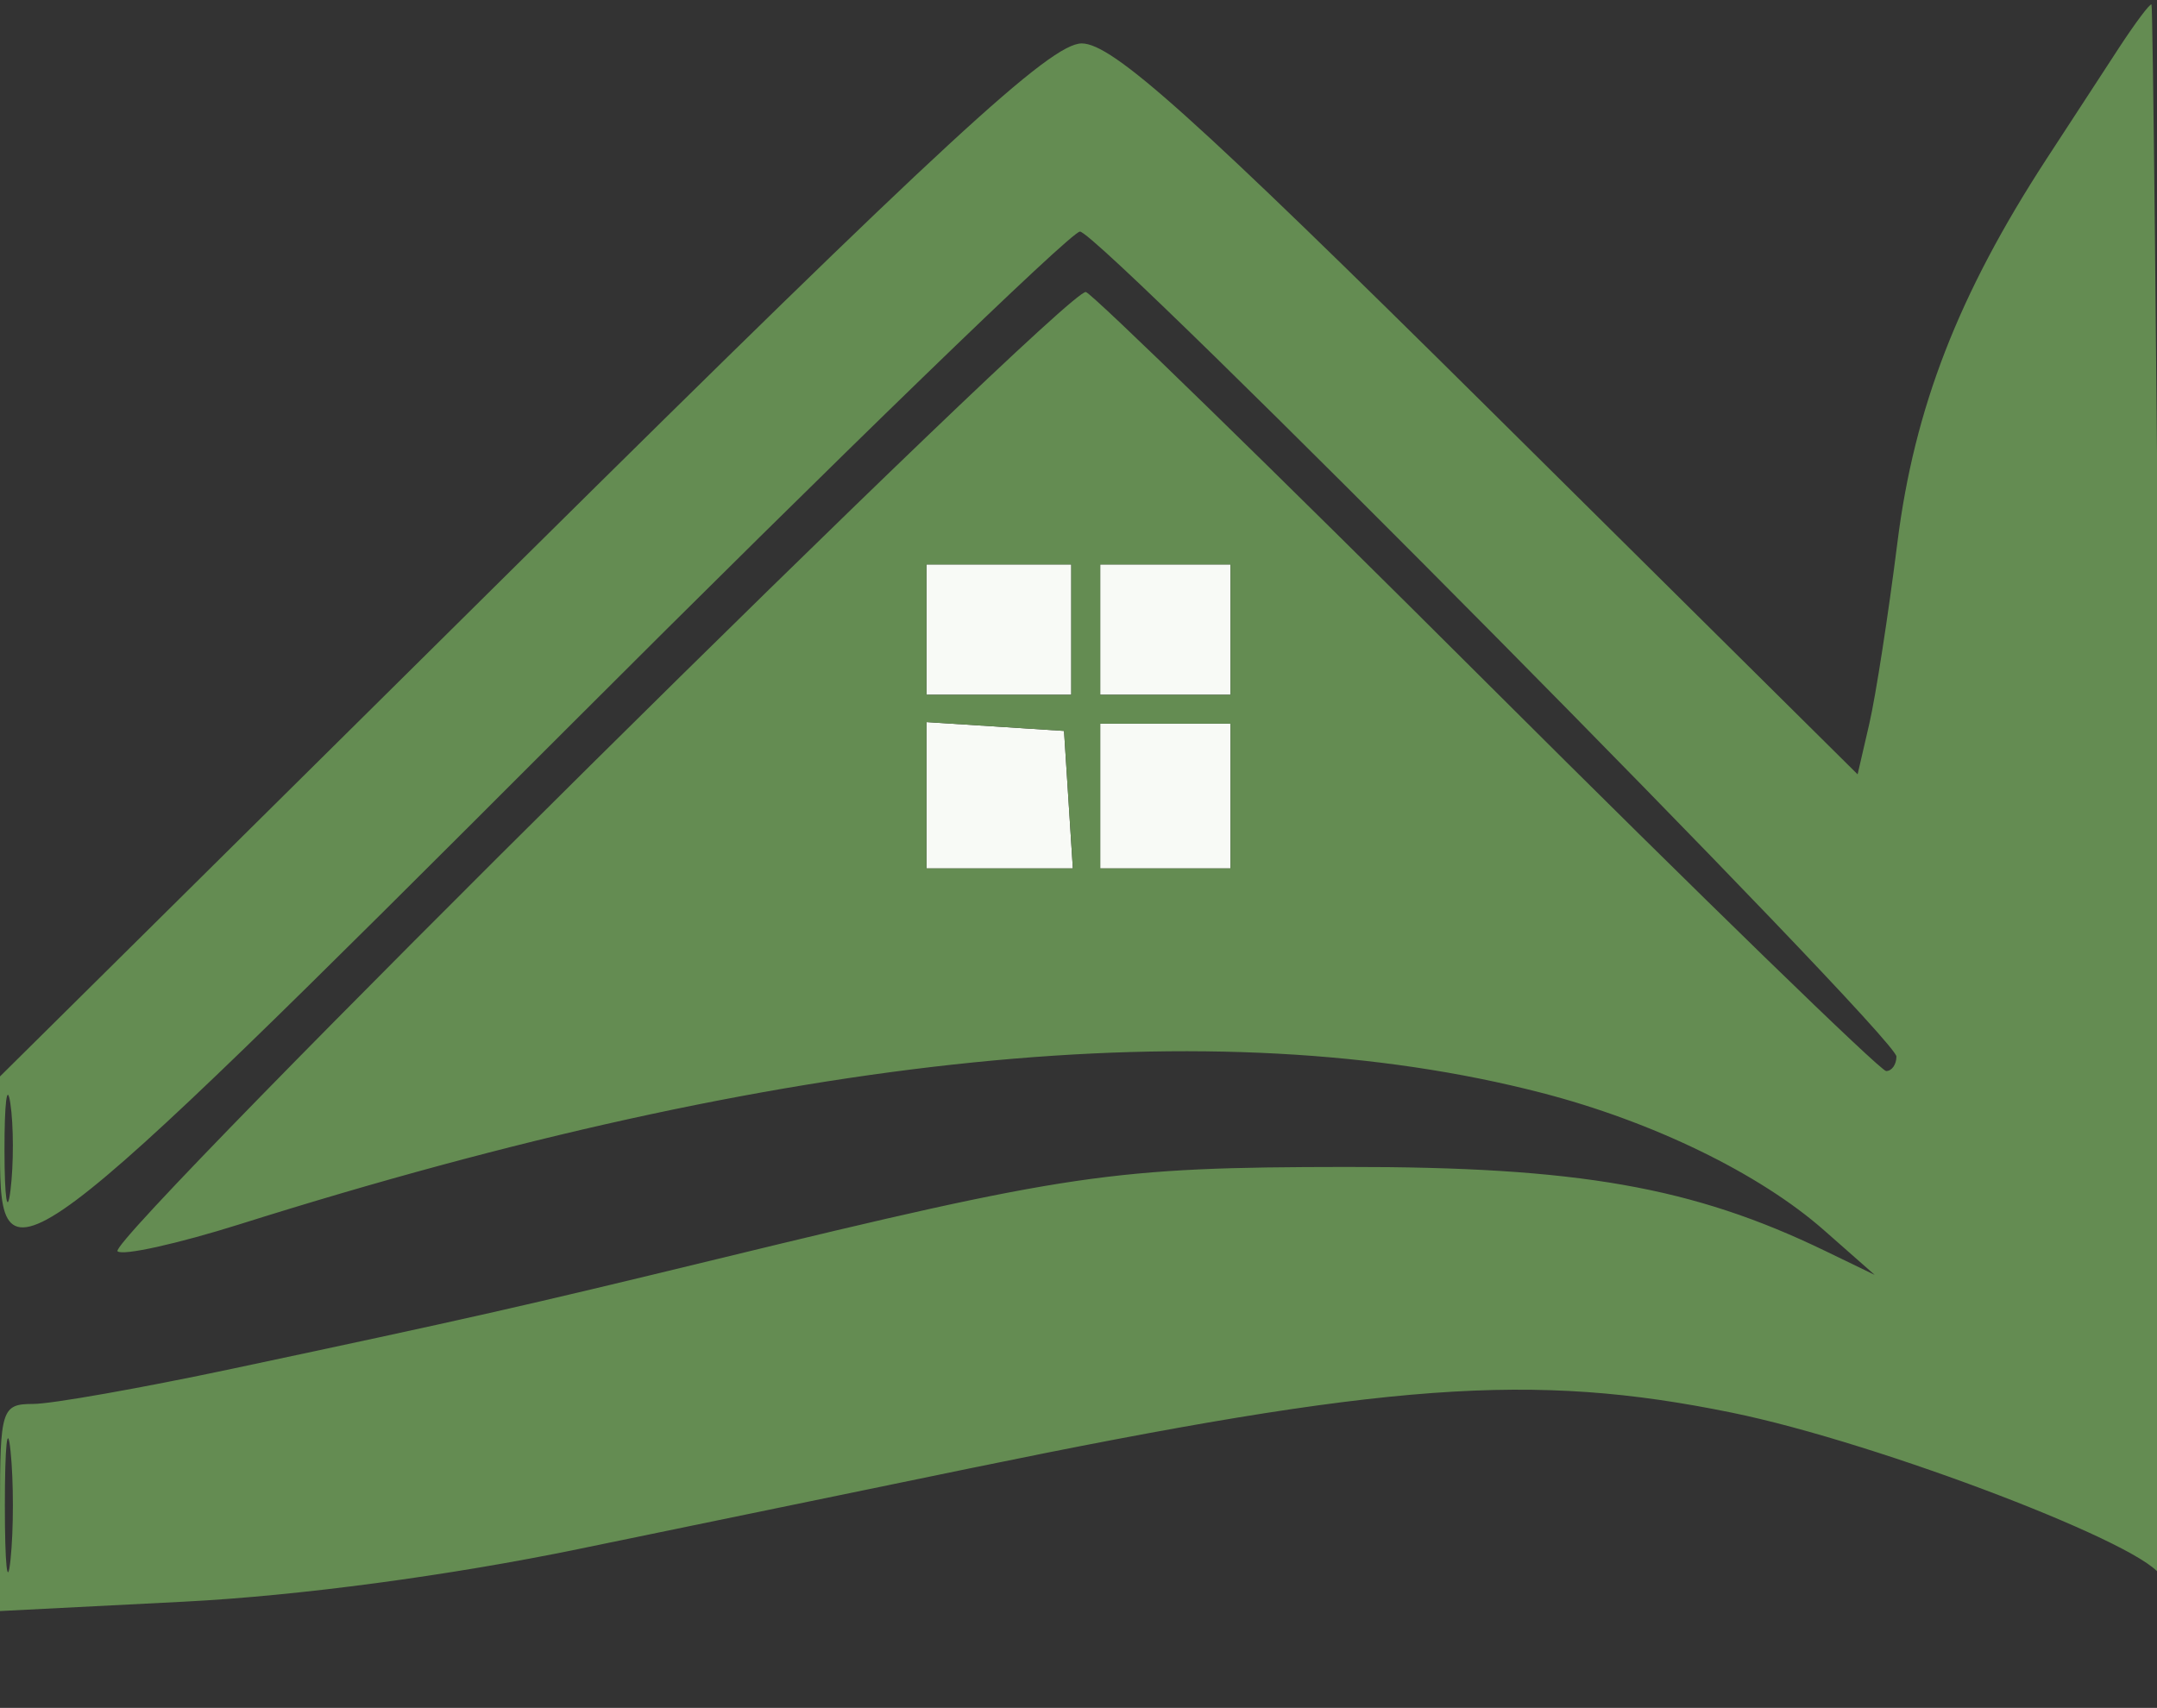
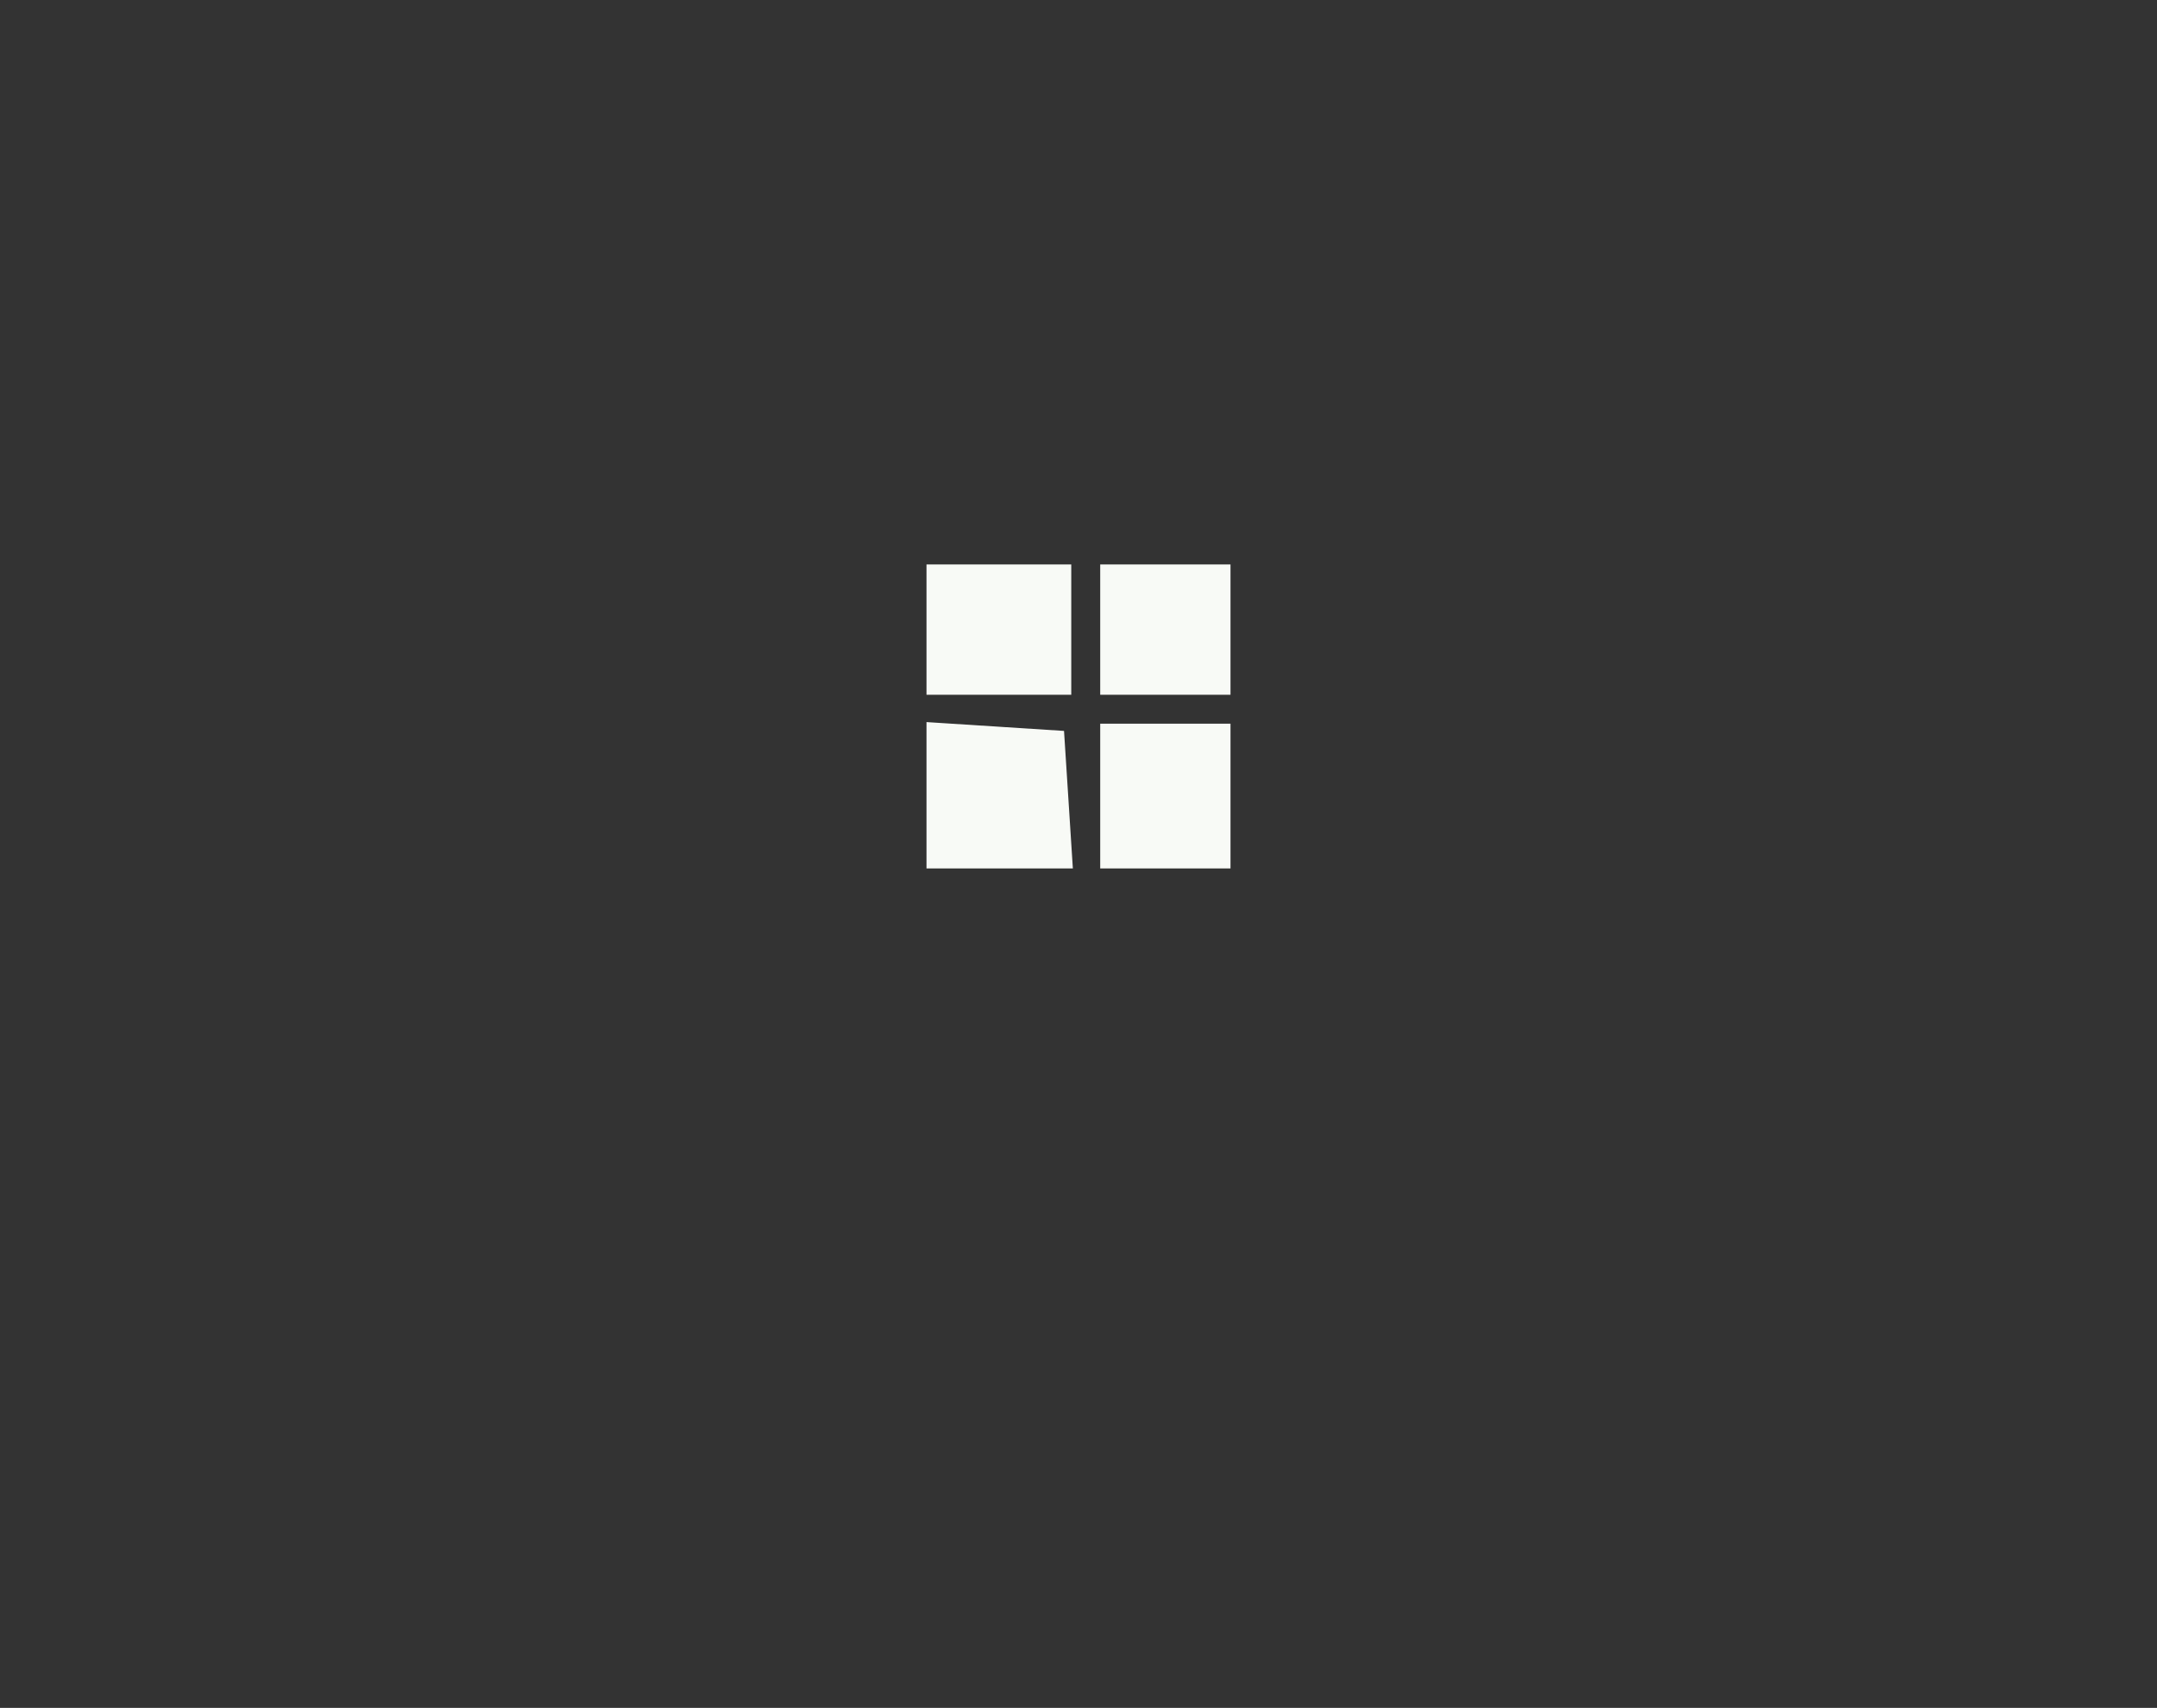
<svg xmlns="http://www.w3.org/2000/svg" width="149" height="118" viewBox="0 0 149 118" version="1.1">
  <rect x="0" y="0" width="149" height="118" fill="#333333" stroke="none" />
  <path d="M 64 43.500 L 64 48 69 48 L 74 48 74 43.500 L 74 39 69 39 L 64 39 64 43.500 M 76 43.500 L 76 48 80.500 48 L 85 48 85 43.500 L 85 39 80.500 39 L 76 39 76 43.500 M 64 54.945 L 64 60 69.055 60 L 74.110 60 73.805 55.250 L 73.500 50.500 68.750 50.195 L 64 49.890 64 54.945 M 76 55 L 76 60 80.500 60 L 85 60 85 55 L 85 50 80.500 50 L 76 50 76 55" stroke="none" fill="#f8faf6" fill-rule="evenodd" />
-   <path d="M 146.369 3.311 C 145.222 5.065, 142.966 8.525, 141.356 11 C 135.284 20.336, 132.235 28.189, 131.066 37.500 C 130.444 42.450, 129.572 48.075, 129.128 50 L 128.319 53.500 102.846 28.250 C 82.422 8.005, 76.848 3, 74.722 3 C 72.577 3, 65.198 9.807, 36.035 38.686 L 0 74.372 0 79.686 C 0 89.243, 1.070 88.442, 39 50.500 C 57.969 31.525, 73.989 16, 74.600 16 C 75.975 16, 131 71.609, 131 72.998 C 131 73.549, 130.681 74, 130.292 74 C 129.902 74, 117.518 61.962, 102.772 47.250 C 88.026 32.537, 75.534 20.355, 75.012 20.177 C 73.801 19.765, 7.308 85.641, 8.118 86.451 C 8.450 86.783, 12.272 85.936, 16.611 84.569 C 54.321 72.685, 84.020 69.691, 106.500 75.508 C 114.179 77.495, 121.559 81.088, 126 85 L 129.500 88.084 126.092 86.434 C 116.934 82.002, 108.997 80.609, 93 80.626 C 76.841 80.642, 73.885 81.076, 49.500 87 C 36.031 90.273, 32.359 91.103, 16.048 94.568 C 9.749 95.905, 3.562 97, 2.298 97 C 0.115 97, -0 97.358, -0 104.154 L -0 111.309 12.750 110.660 C 20.618 110.259, 31.052 108.864, 40 107.017 C 47.975 105.370, 60.125 102.865, 67 101.450 C 95.842 95.514, 105.833 94.784, 119.643 97.605 C 129.839 99.688, 148.835 106.976, 149.278 108.975 C 149.464 109.814, 149.429 85.750, 149.201 55.500 C 148.973 25.250, 148.712 0.415, 148.621 0.311 C 148.530 0.207, 147.516 1.557, 146.369 3.311 M 64 43.500 L 64 48 69 48 L 74 48 74 43.500 L 74 39 69 39 L 64 39 64 43.500 M 76 43.500 L 76 48 80.500 48 L 85 48 85 43.500 L 85 39 80.500 39 L 76 39 76 43.500 M 64 54.945 L 64 60 69.055 60 L 74.110 60 73.805 55.250 L 73.500 50.500 68.750 50.195 L 64 49.890 64 54.945 M 76 55 L 76 60 80.500 60 L 85 60 85 55 L 85 50 80.500 50 L 76 50 76 55 M 0.310 79.500 C 0.315 82.800, 0.502 84.029, 0.725 82.232 C 0.947 80.435, 0.943 77.735, 0.715 76.232 C 0.486 74.729, 0.304 76.200, 0.310 79.500 M 0.336 104 C 0.336 108.125, 0.513 109.813, 0.728 107.750 C 0.944 105.688, 0.944 102.313, 0.728 100.250 C 0.513 98.188, 0.336 99.875, 0.336 104" stroke="none" fill="#648c52" fill-rule="evenodd" />
</svg>